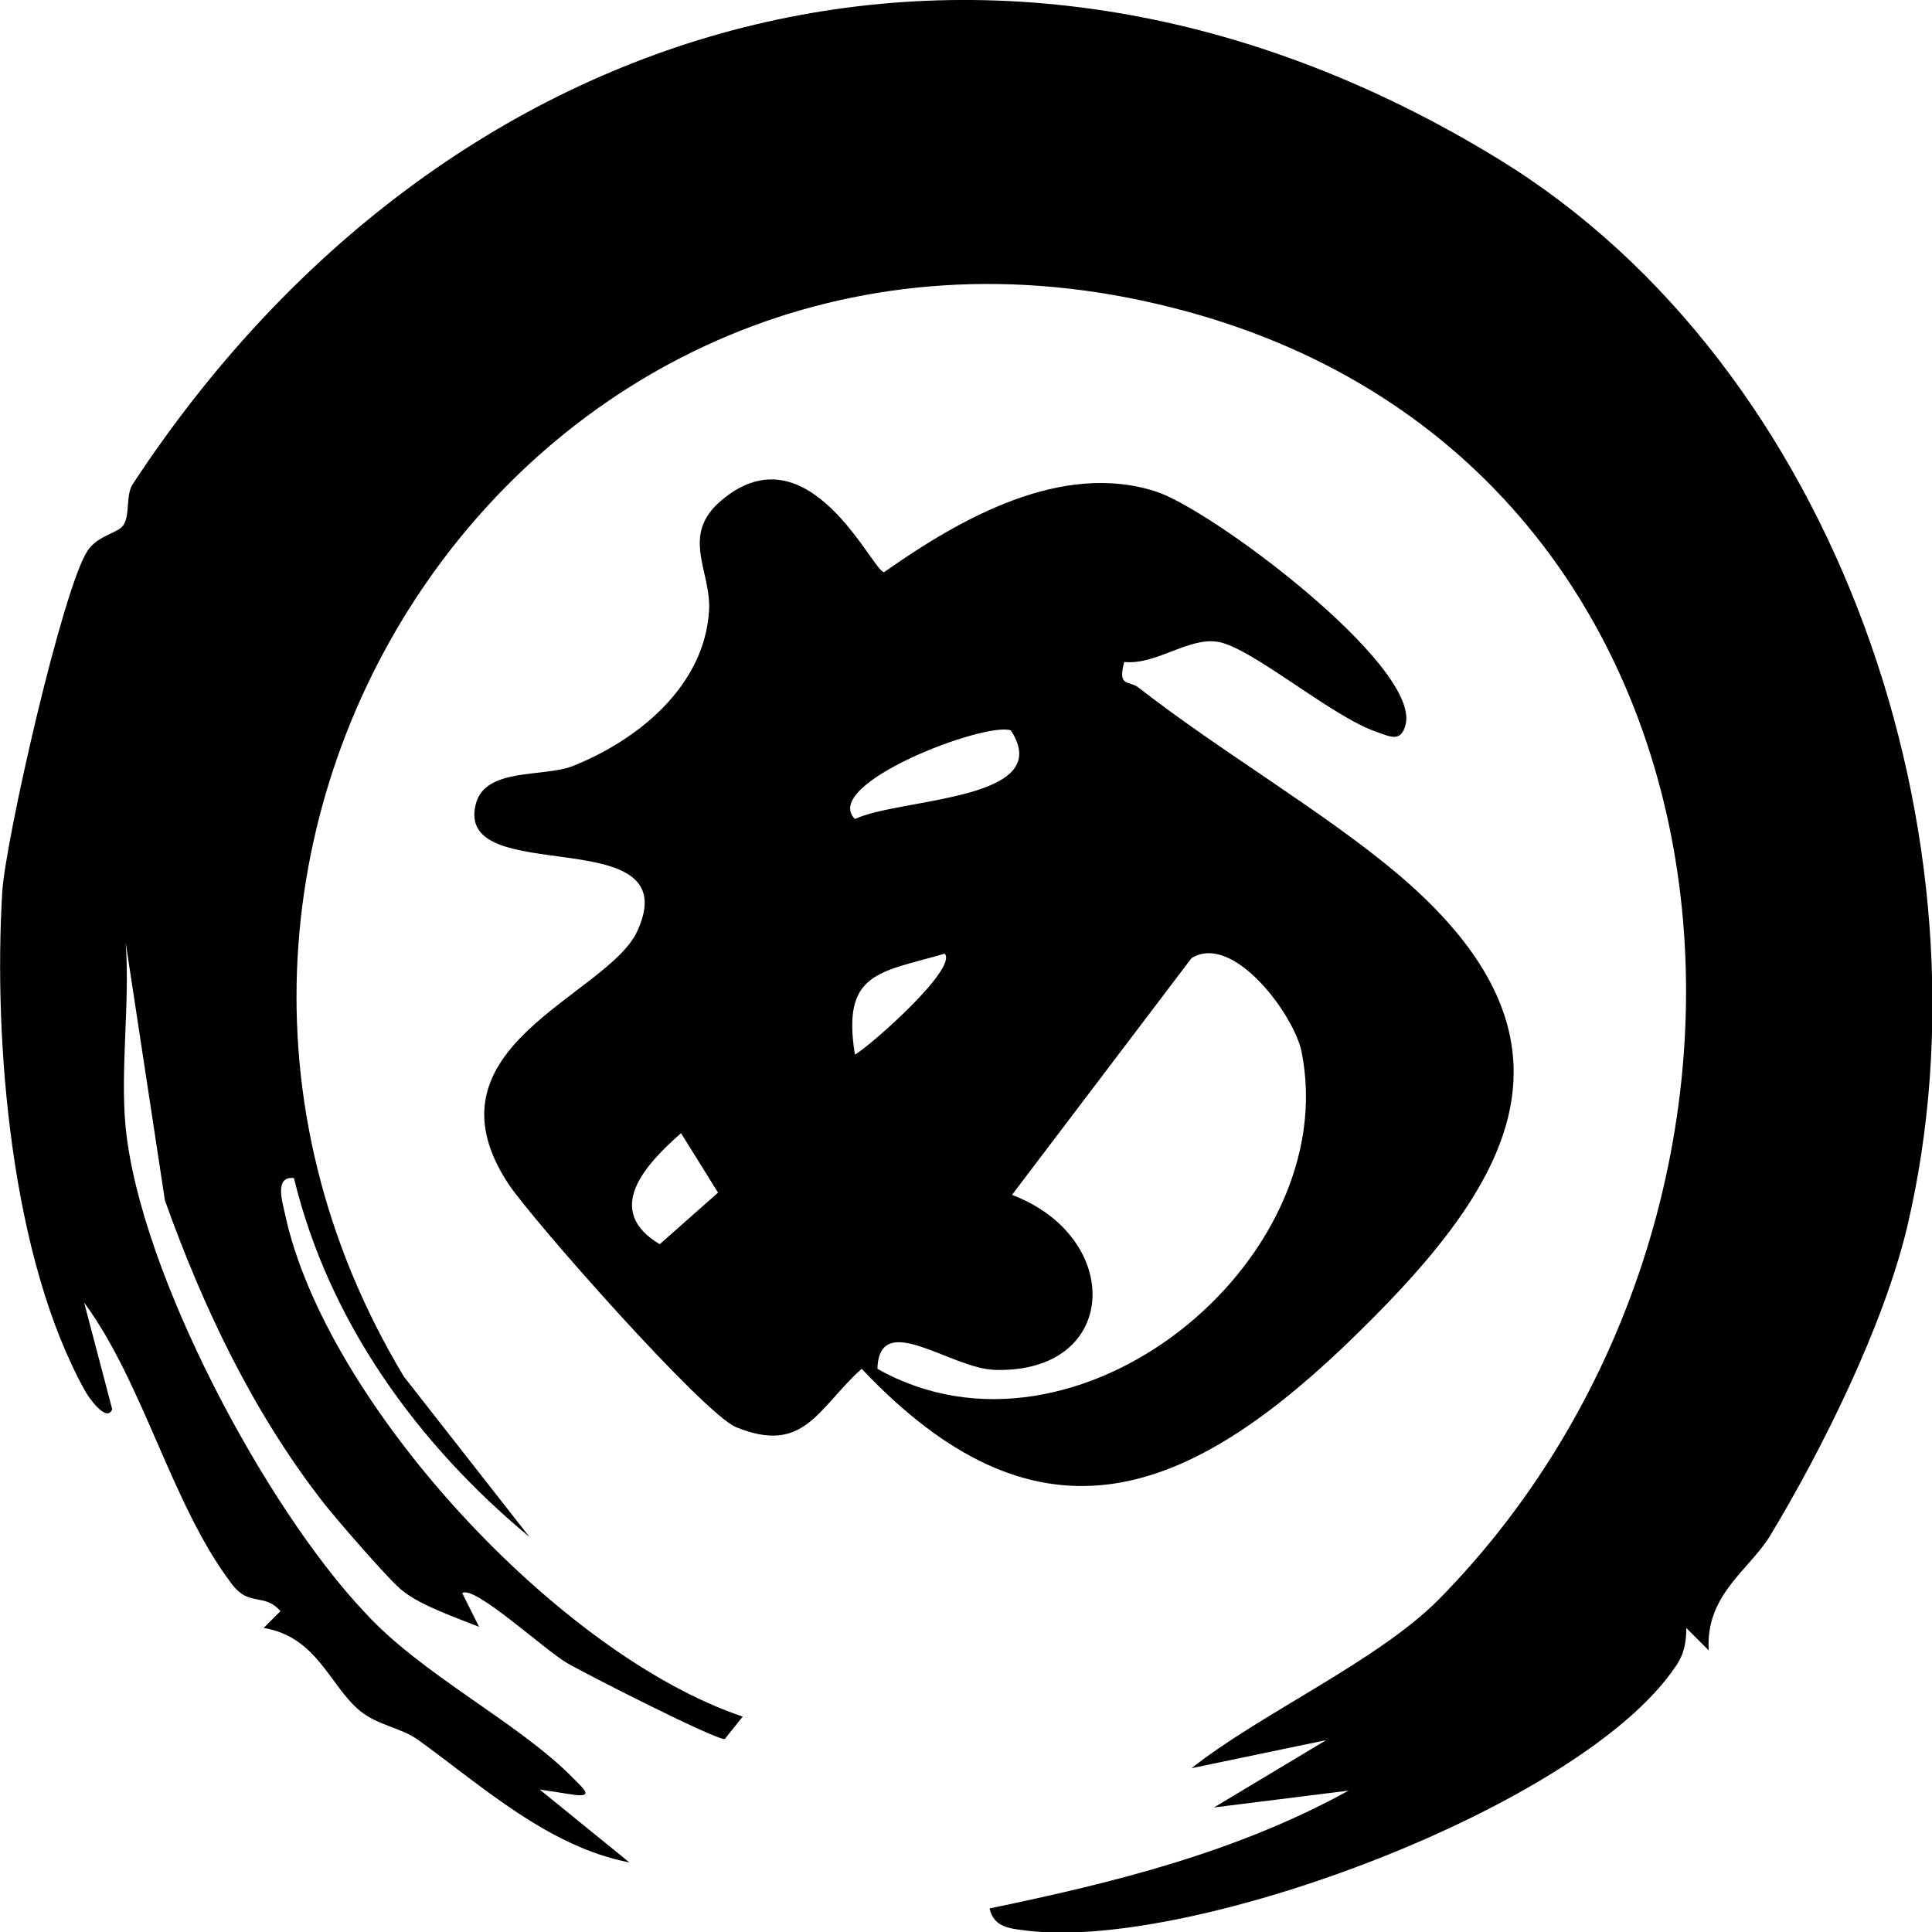
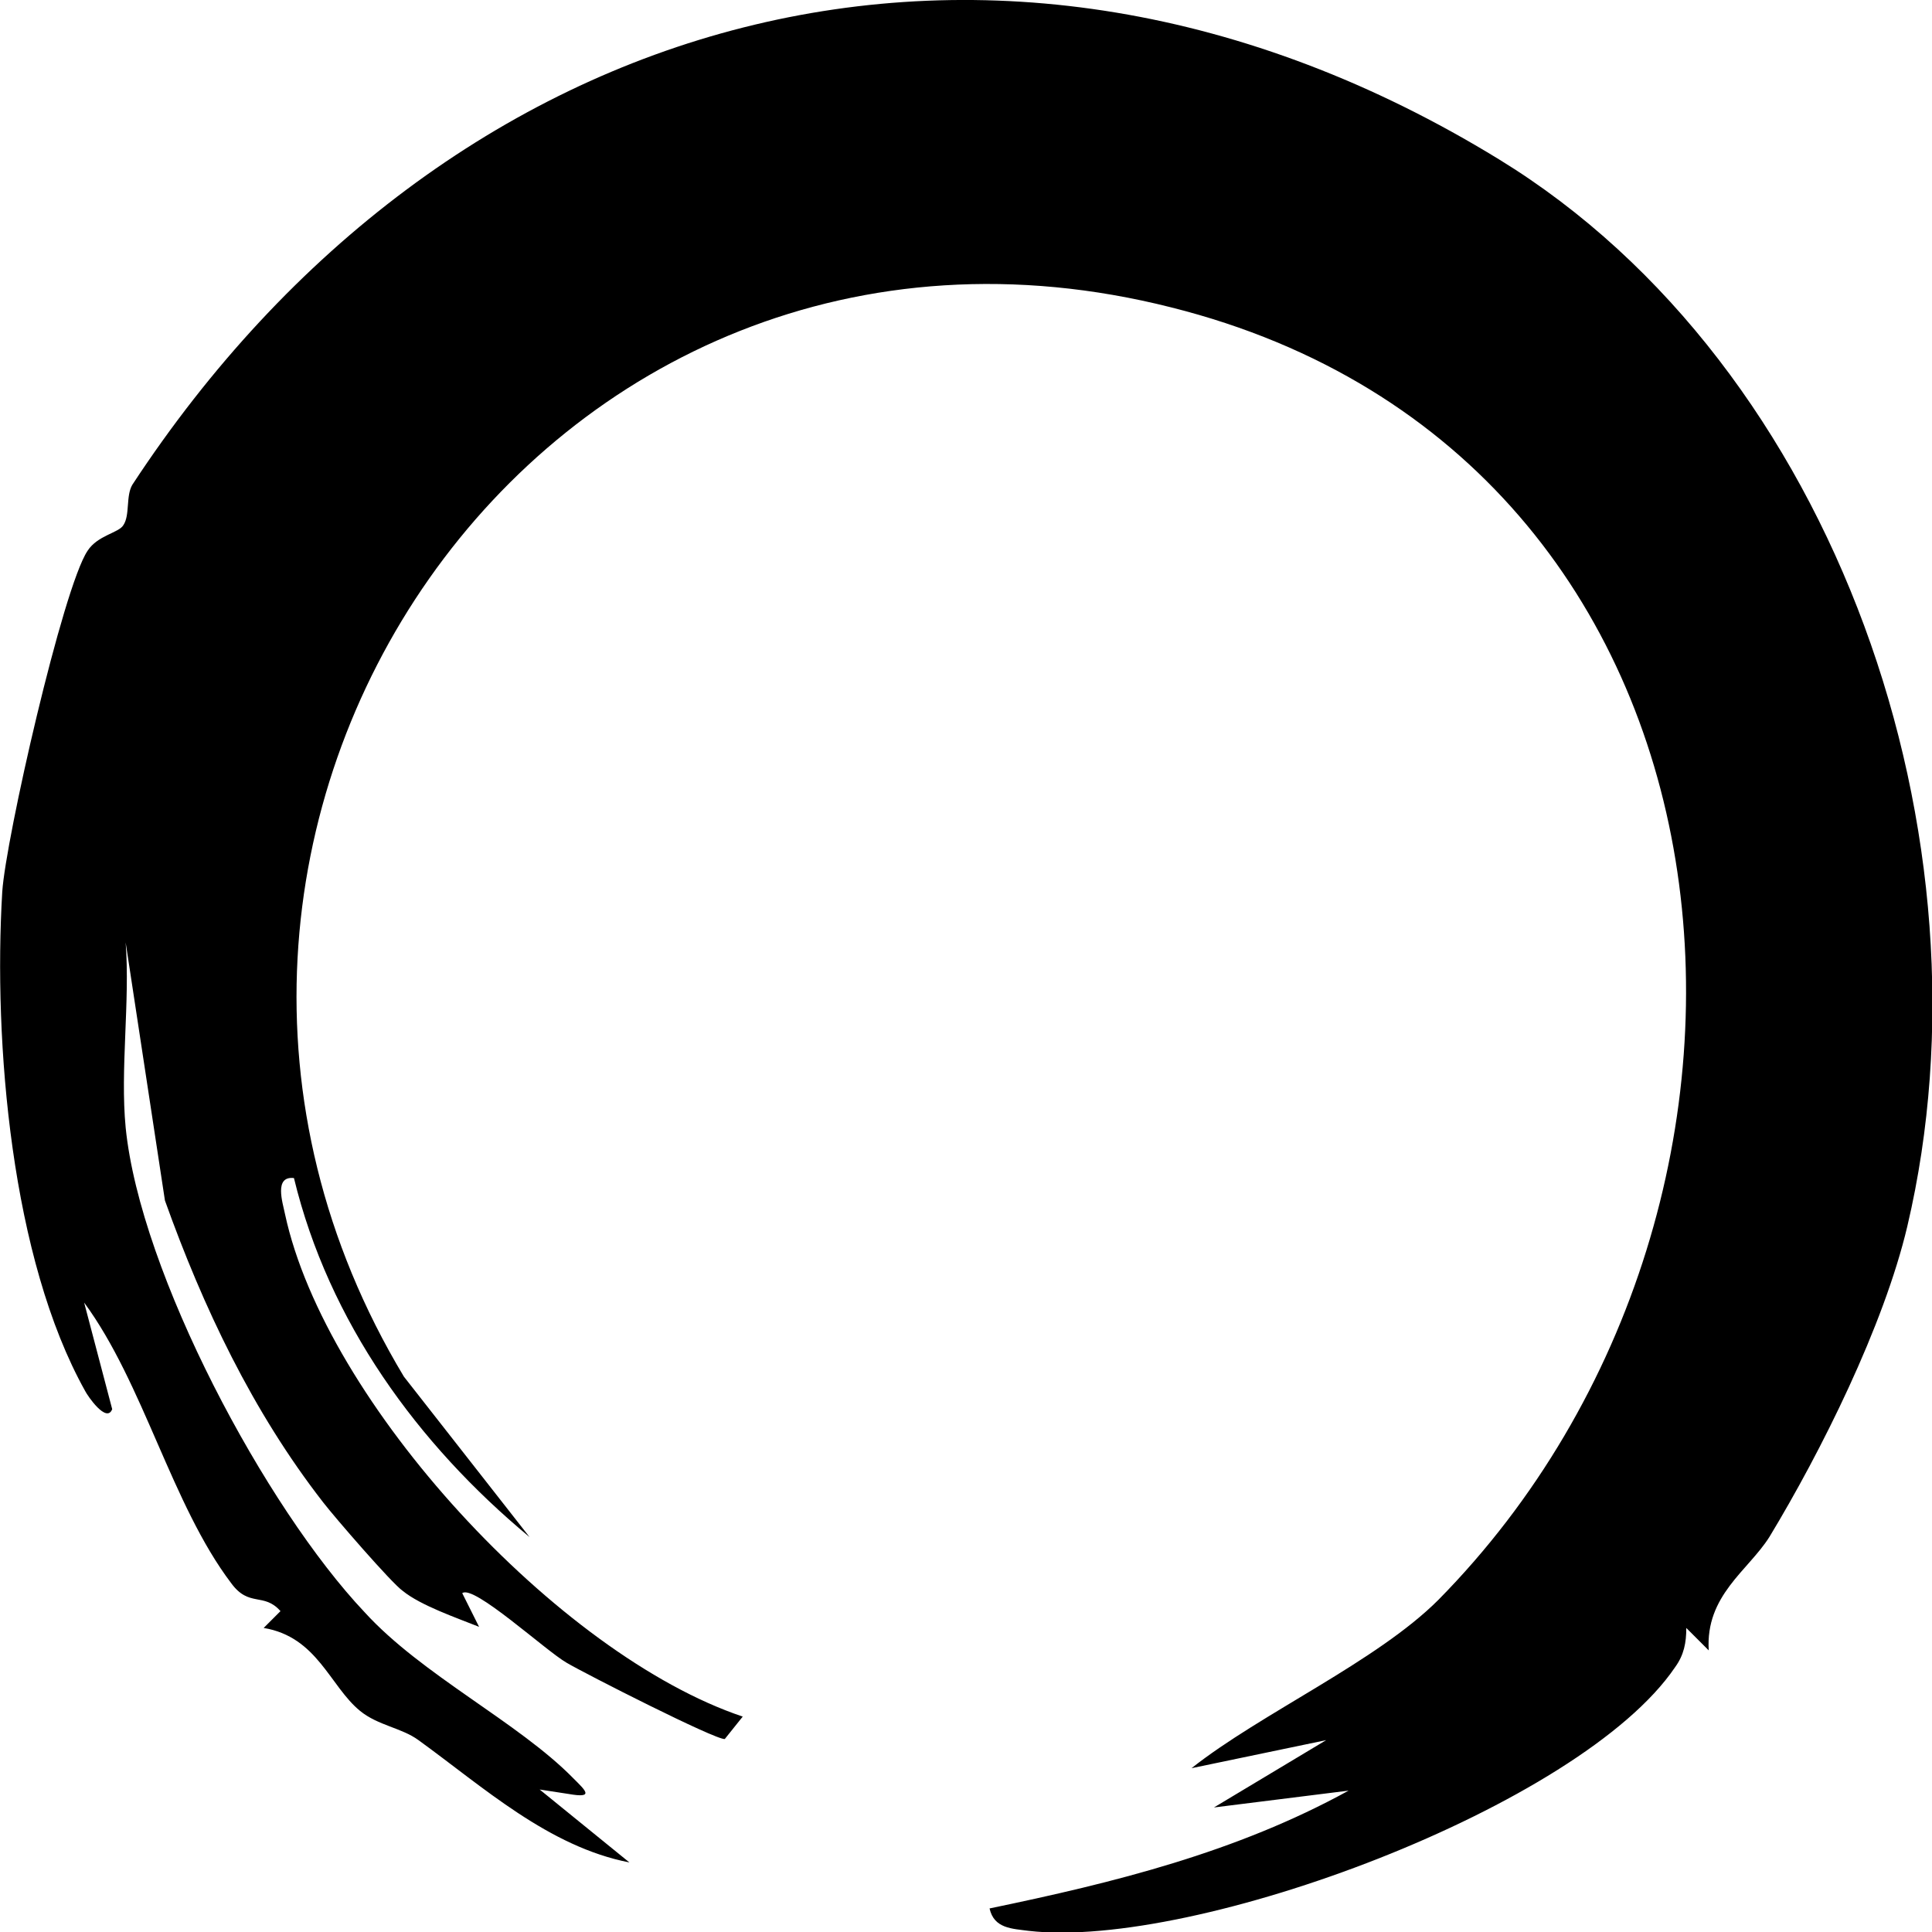
<svg xmlns="http://www.w3.org/2000/svg" id="_レイヤー_1" data-name="レイヤー_1" version="1.1" viewBox="0 0 172.2 172.2">
  <path d="M11.2,100.5c1.3,13,12.5,33.9,21.3,43.2,5.1,5.6,13.7,9.8,18.6,14.8,1.1,1.1,1.9,1.8-.4,1.4l-2.6-.4,8,6.5c-7.2-1.4-13-6.7-18.8-10.9-1.5-1.1-3.6-1.3-5.2-2.6-2.7-2.2-3.8-6.6-8.6-7.4l1.5-1.5c-1.5-1.7-2.8-.3-4.4-2.5-5.3-7-7.8-17.8-13.1-25l2.5,9.5c-.5,1.3-2.2-1.2-2.4-1.6C1,112.2-.6,92.9.2,79.5c.3-4.7,5.4-27.1,7.6-30.4.9-1.4,2.8-1.6,3.2-2.3.6-.9.2-2.6.8-3.6C39.6.8,88.6-13.4,133.6,14.2c30.2,18.5,44.5,60.7,36.4,95.1-2.1,8.9-7.7,20.1-12.3,27.7-1.9,3-5.7,5.2-5.4,10.1l-2-2c0,1.3-.2,2.4-1,3.5-8.4,12.4-42.8,25.2-57.6,23.5-1.5-.2-3.1-.2-3.5-2,11.1-2.3,22-5,32-10.5l-12,1.5,10-6-12,2.5c6.2-4.9,16.5-9.5,22-15,35.1-35.6,29.2-101.9-23.8-115.2C48.3,13.2,6.9,74.3,36,122.7l11.2,14.3c-10-8.3-17.9-19.2-21-32-1.8-.2-1,2.2-.8,3.2,3.6,16.8,24.4,39.3,40.8,44.8l-1.6,2c-.8.1-12.4-5.8-14.1-6.8-1.9-1.1-8.3-7-9.3-6.2l1.5,3c-2-.8-5.2-1.9-6.8-3.2-1-.7-6.1-6.6-7.1-7.9-6.3-8.1-10.7-17.4-14.1-26.9l-3.5-23c.4,5.3-.5,11.3,0,16.5Z" />
-   <path d="M100.2,59c-.6,2.3.4,1.6,1.3,2.3,7.3,5.7,16.6,11.1,23.2,16.7,18.1,15.4,9.4,28.3-4.9,42-14.6,13.9-27.6,18.3-43,2-3.9,3.5-5.1,7.7-11.2,5.2-2.9-1.2-18.1-18.4-20.3-21.7-8-12.2,8.8-16.7,11.5-22.5,4.6-10-16.3-3.7-14.4-11.3.8-3.3,5.9-2.4,8.6-3.4,5.8-2.3,11.8-7.1,12.2-13.9.2-3.5-2.6-6.7,1.1-9.8,7.8-6.6,13.5,6.4,14.5,6.4,6.8-4.8,15.8-9.9,24.2-7.2,5,1.6,23.4,15.4,22.3,20.7-.4,1.8-1.5,1.1-2.7.7-4-1.4-11.2-7.6-14.1-8-2.6-.4-5.5,2.1-8.3,1.8ZM90.1,65.1c-2.3-.8-17,4.8-13.9,7.9,4-1.9,18-1.6,13.9-7.9ZM76.2,94c1.4-.8,9.2-7.7,8-9-5.8,1.7-9.2,1.6-8,9ZM78.2,122c17.7,10,41.6-9.6,37.8-28.3-.7-3.3-6.1-10.6-9.8-8.3l-16,21.1c10,3.8,9.6,15.9-1.5,15.6-4-.1-10.4-5.5-10.5,0ZM60.7,101c-3.3,2.9-6.9,6.9-1.9,9.9l5.2-4.6-3.3-5.3Z" />
</svg>